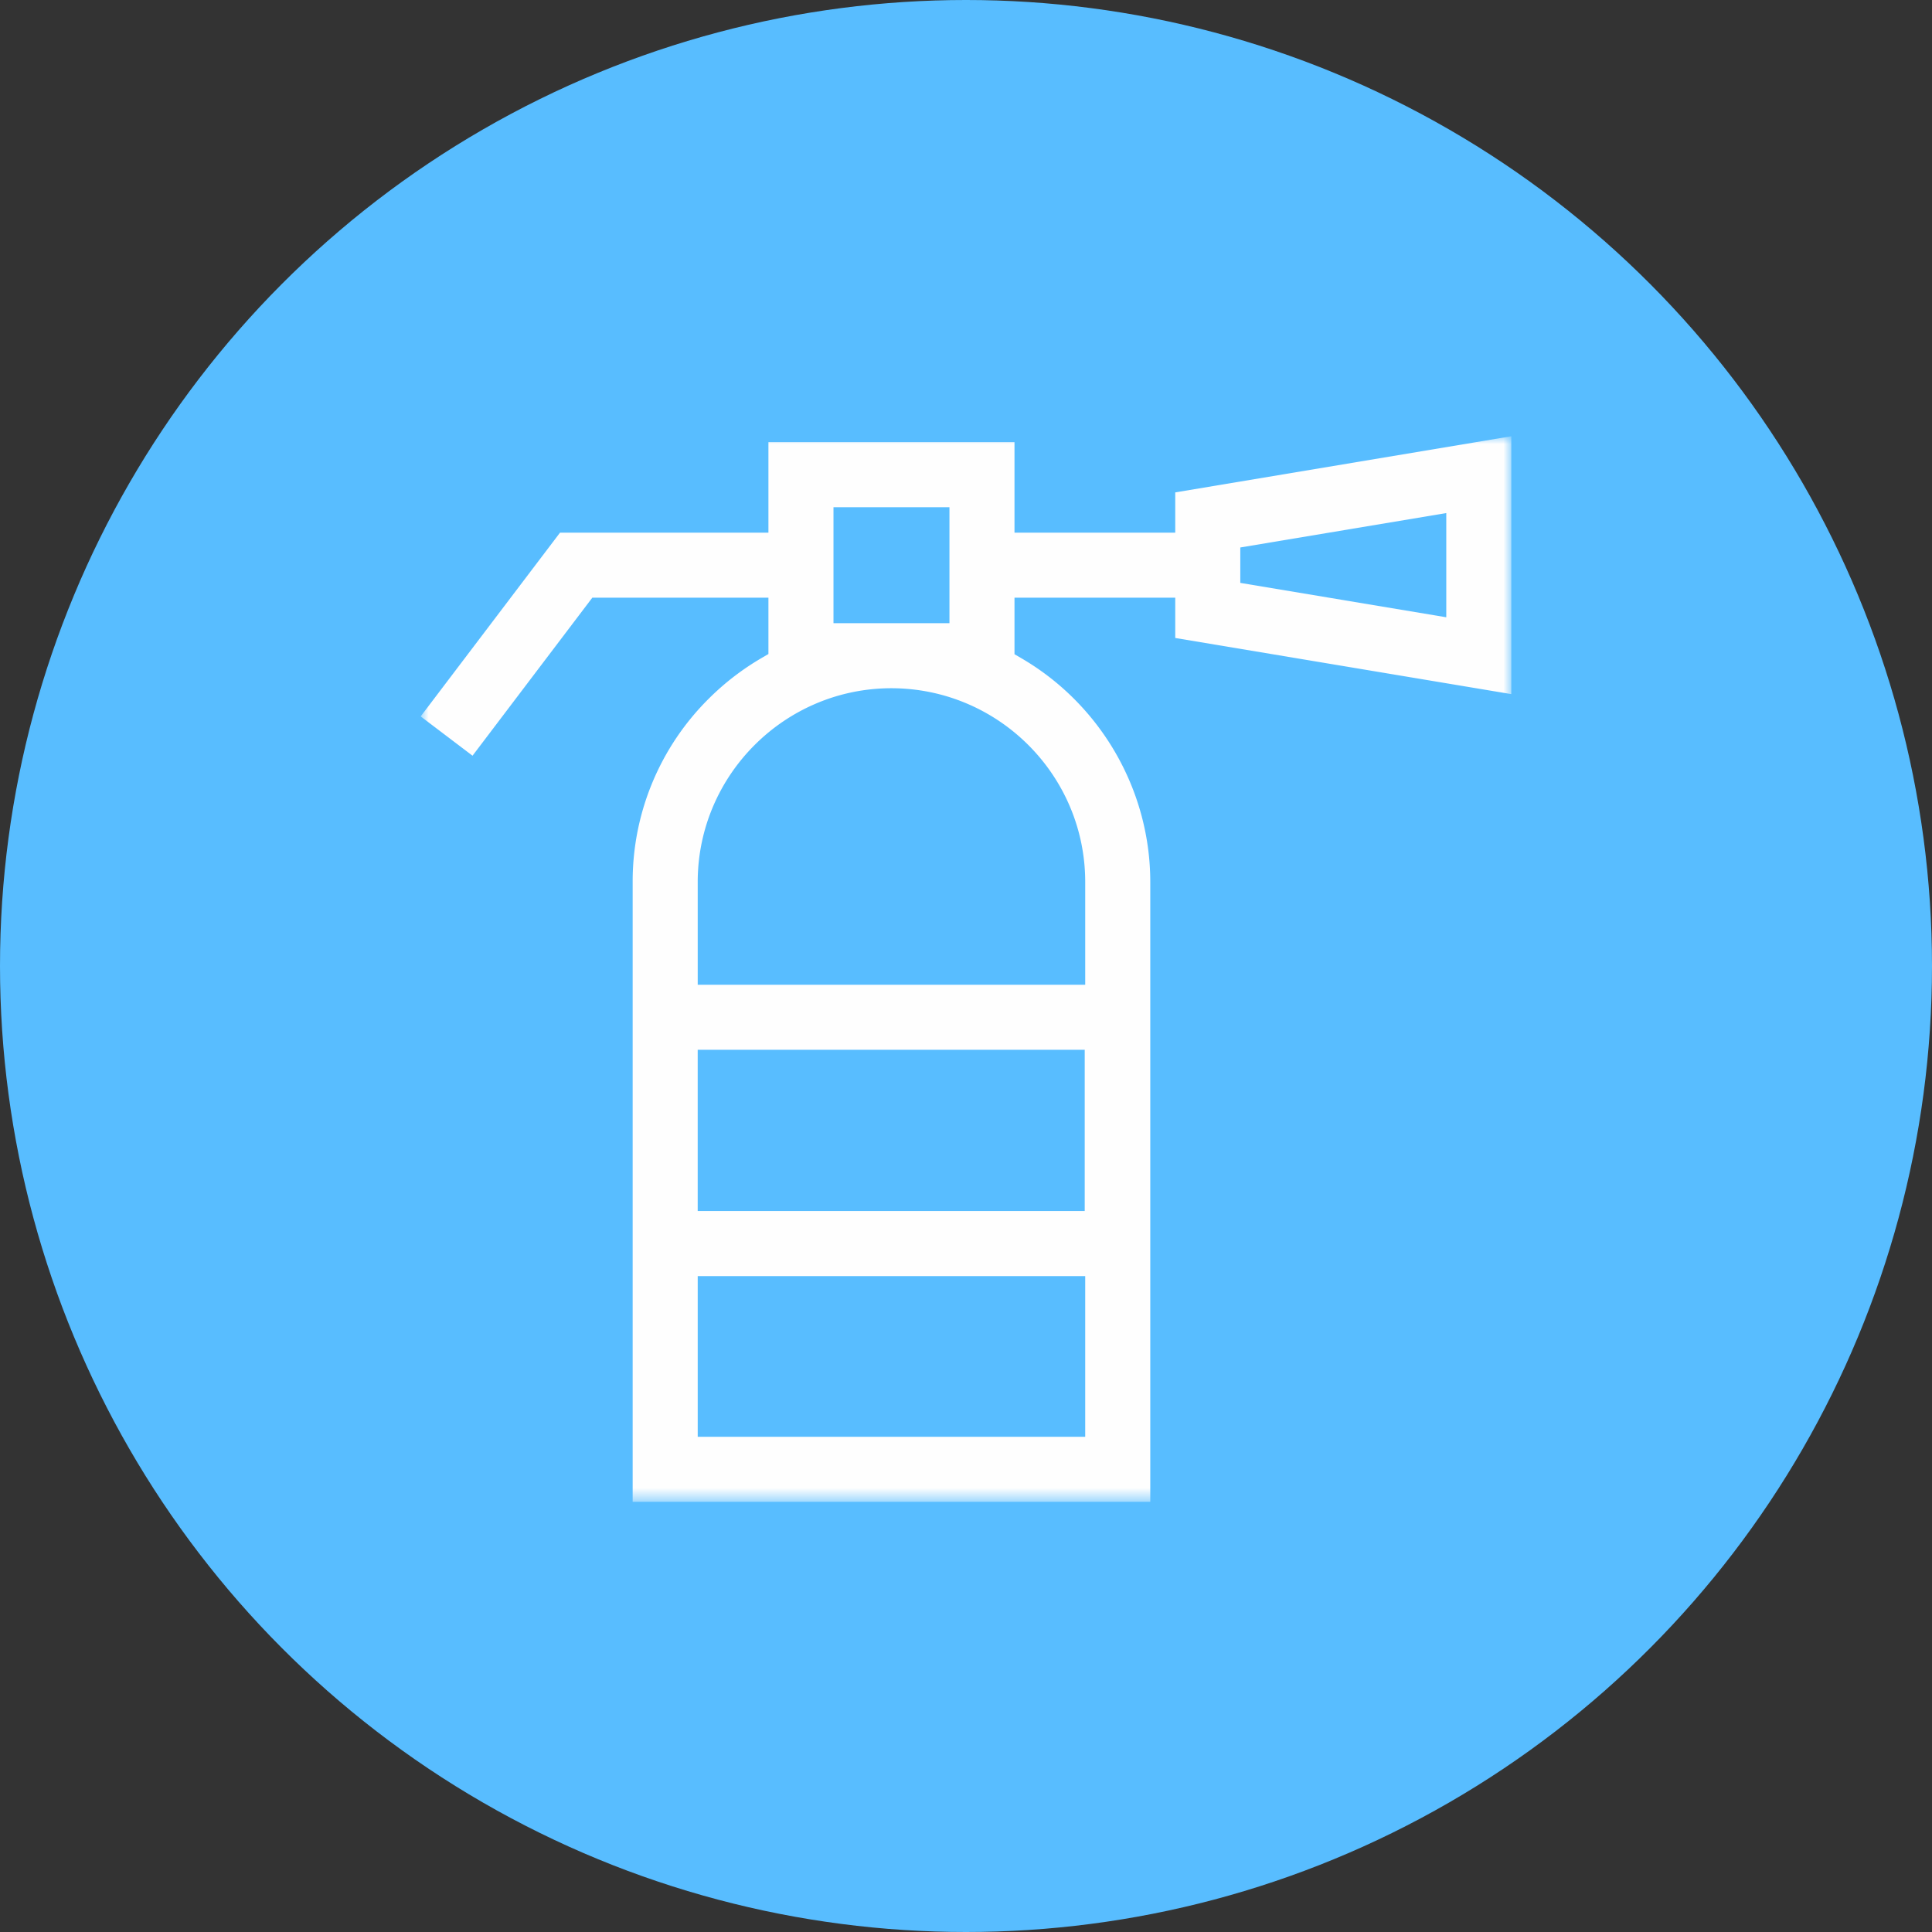
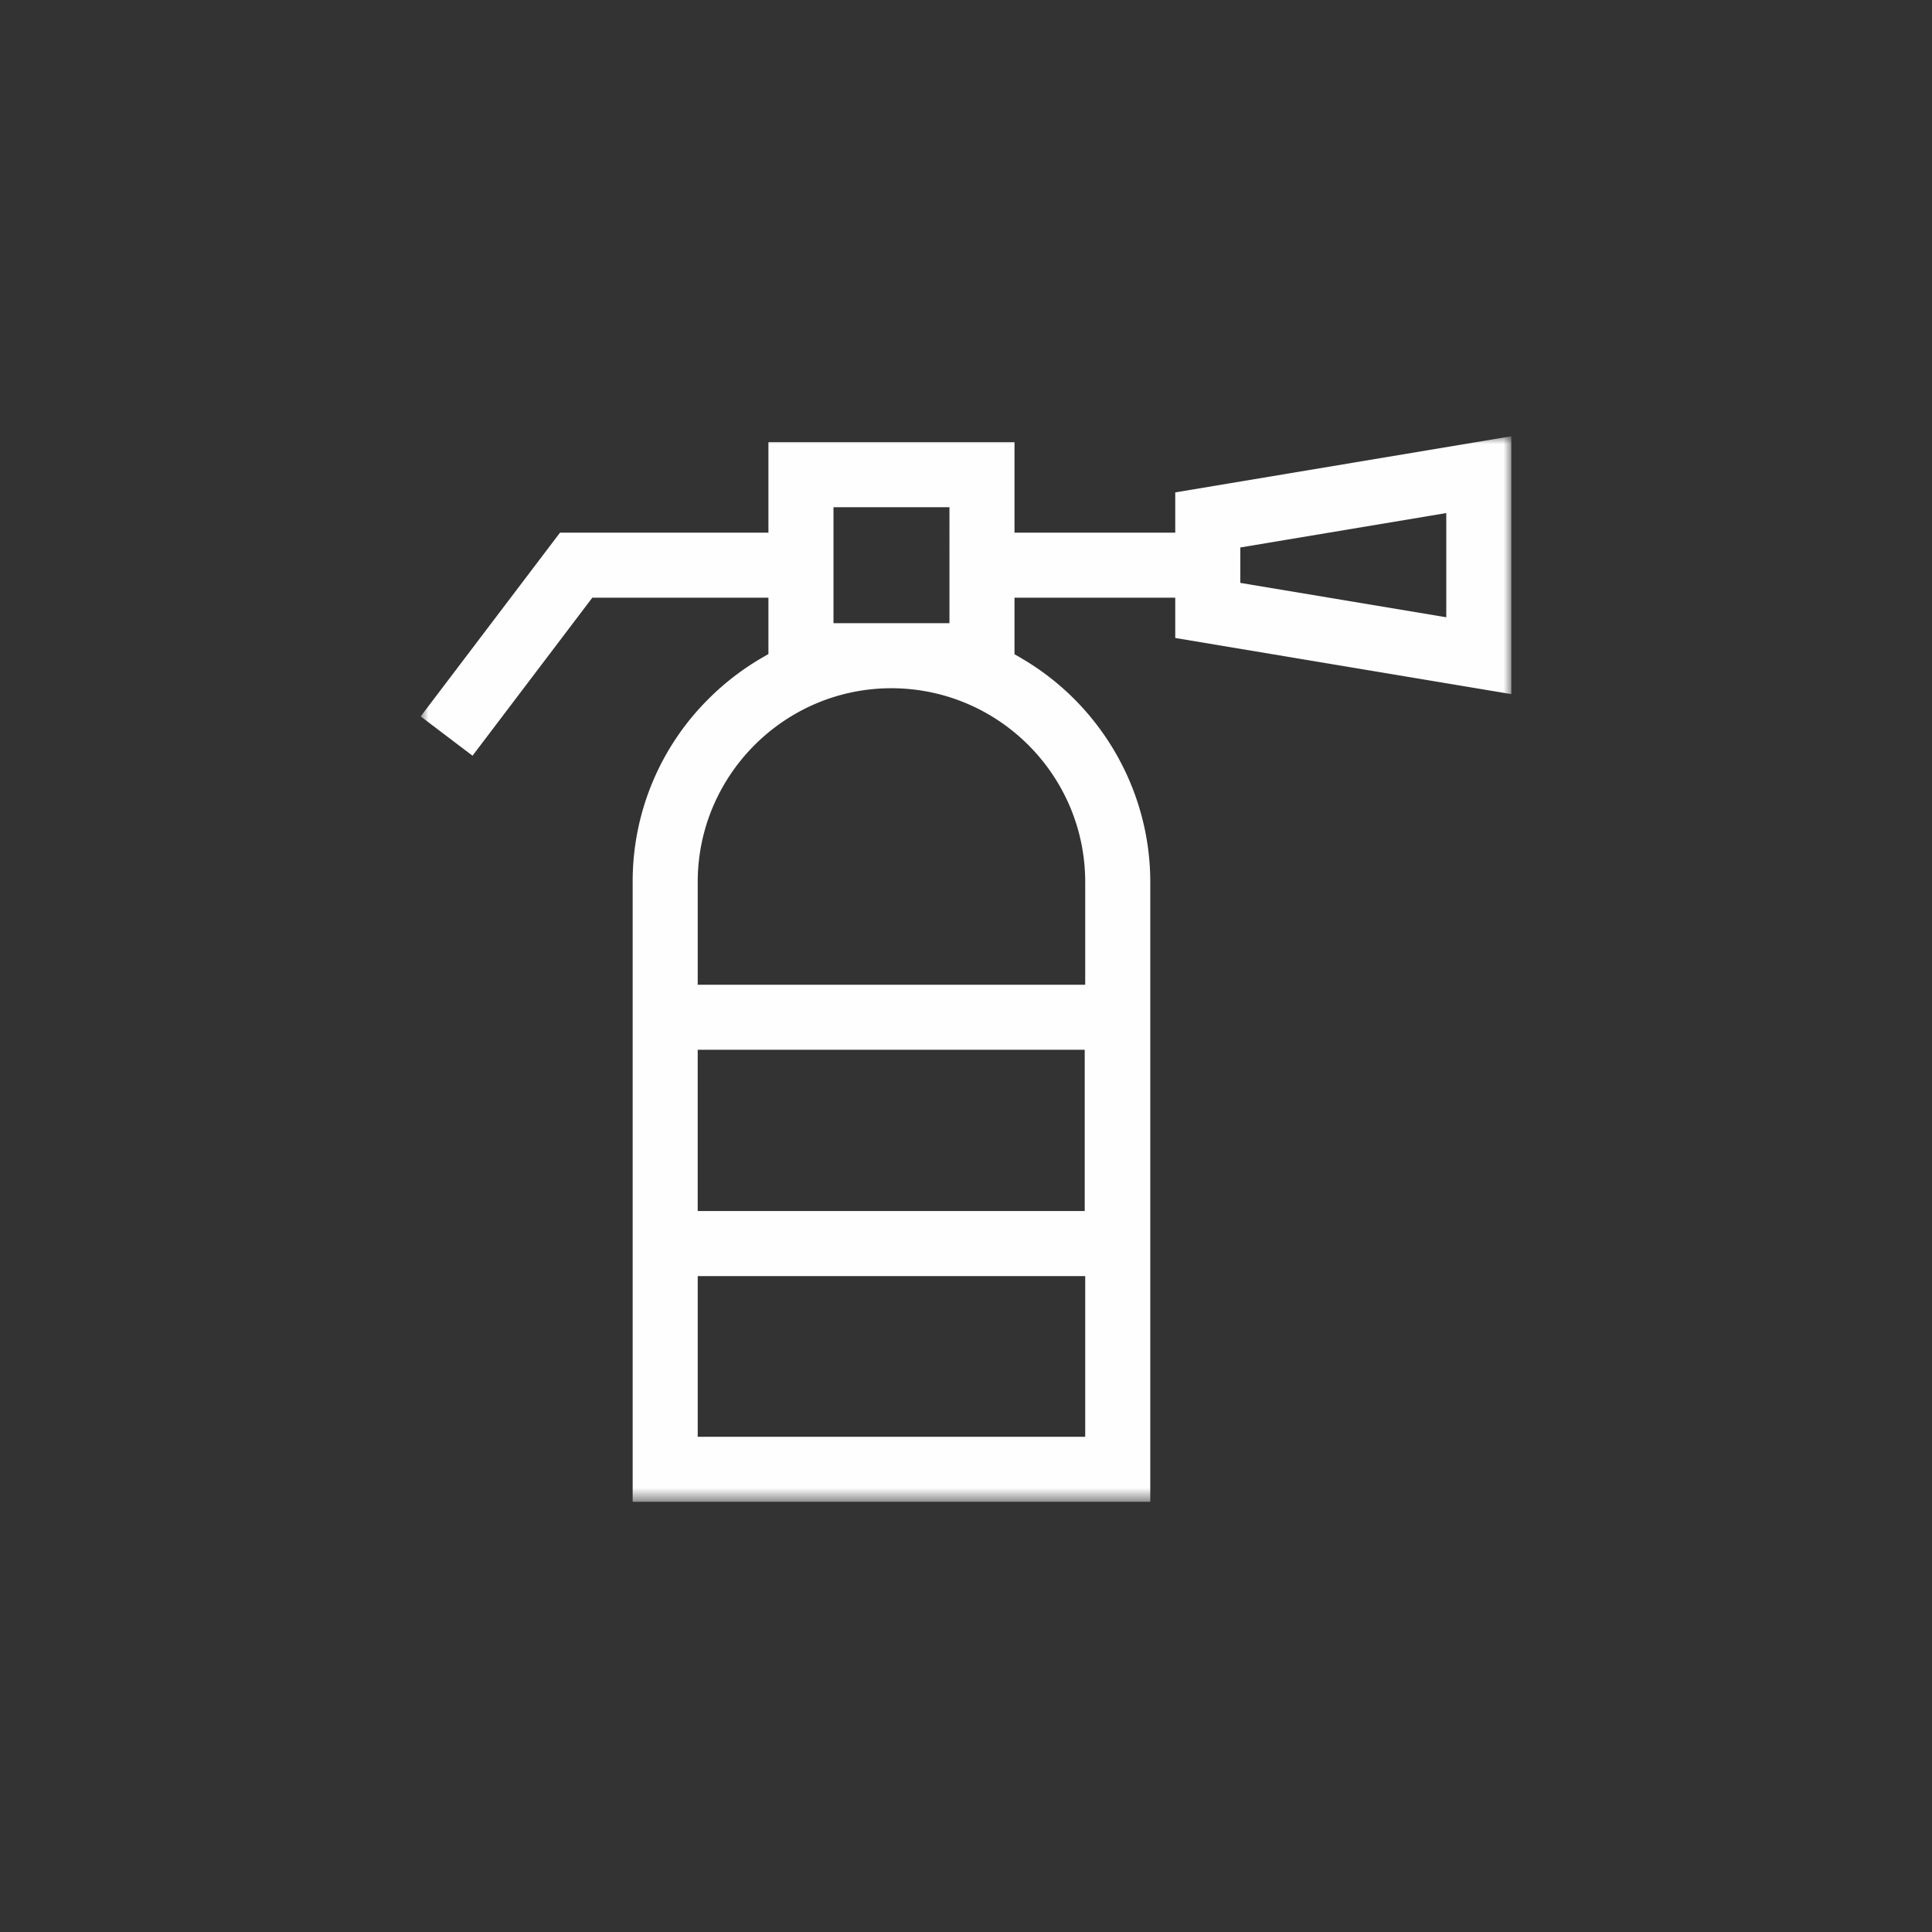
<svg xmlns="http://www.w3.org/2000/svg" xmlns:xlink="http://www.w3.org/1999/xlink" width="124" height="124">
  <rect width="100%" height="100%" fill="#333333" stroke="none" />
  <defs>
    <path id="a" d="M0 0h70v68.391H0z" />
  </defs>
  <g fill="none" fill-rule="evenodd">
-     <circle fill="#58BDFF" cx="62" cy="62" r="62" />
    <g transform="translate(27 28)">
      <mask id="b" fill="#fff">
        <use xlink:href="#a" />
      </mask>
      <path d="M30.208 16.172c6.868.004 12.443 5.583 12.443 12.435v6.595h-24.87v-6.62c.015-6.84 5.59-12.406 12.427-12.41zm-3.713-4.176h7.443V4.553h-7.443v7.443zm-8.715 52.22h24.871V53.902h-24.87v10.316zm0-14.49h24.84V39.377H17.78v10.349zM52.604 7.138L65.825 4.93v6.688l-13.22-2.207V7.138zm-30.692 7.076a16.745 16.745 0 0 0-3.429 2.635 16.504 16.504 0 0 0-4.877 11.729V68.39h33.221V28.607c0-5.9-3.183-11.41-8.307-14.38l-.407-.237v-3.628H48.43v2.585L70 16.55V0L48.43 3.603v2.586H38.113V.378H22.319v5.809H8.943L0 17.98l3.328 2.523 7.688-10.142h11.303v3.616l-.407.236z" fill="#FEFEFE" mask="url(#b)" />
    </g>
  </g>
</svg>